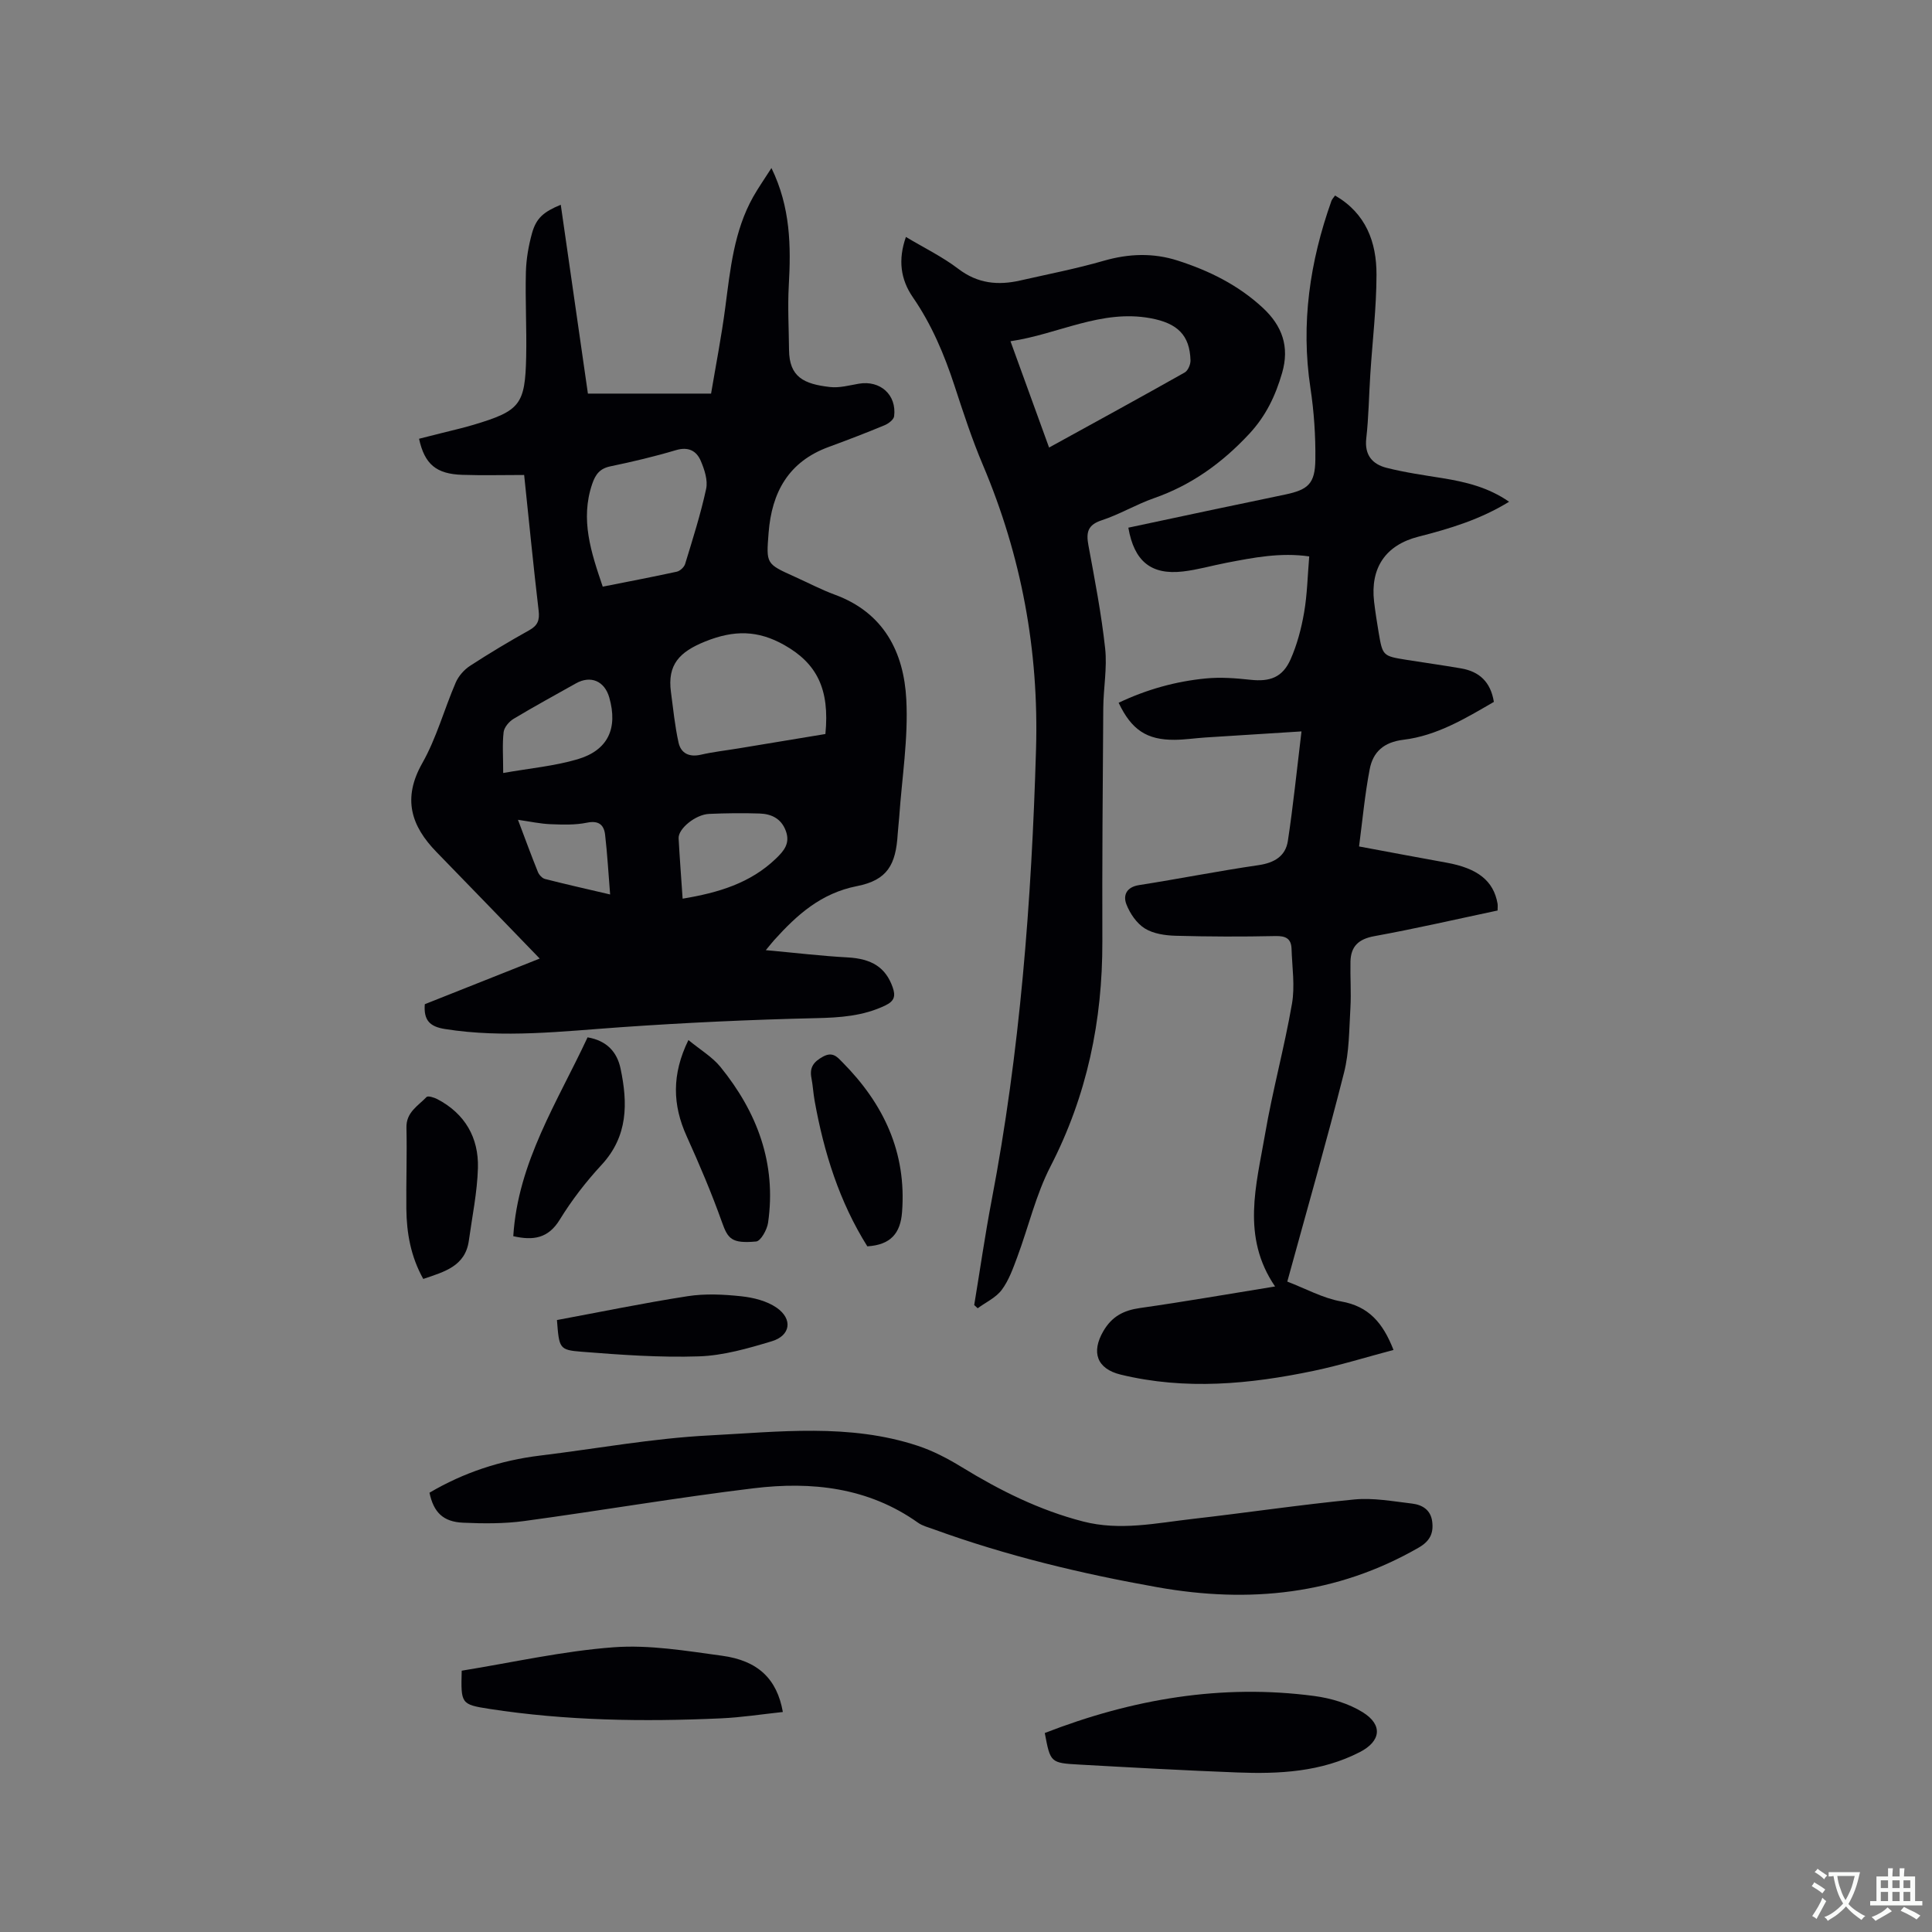
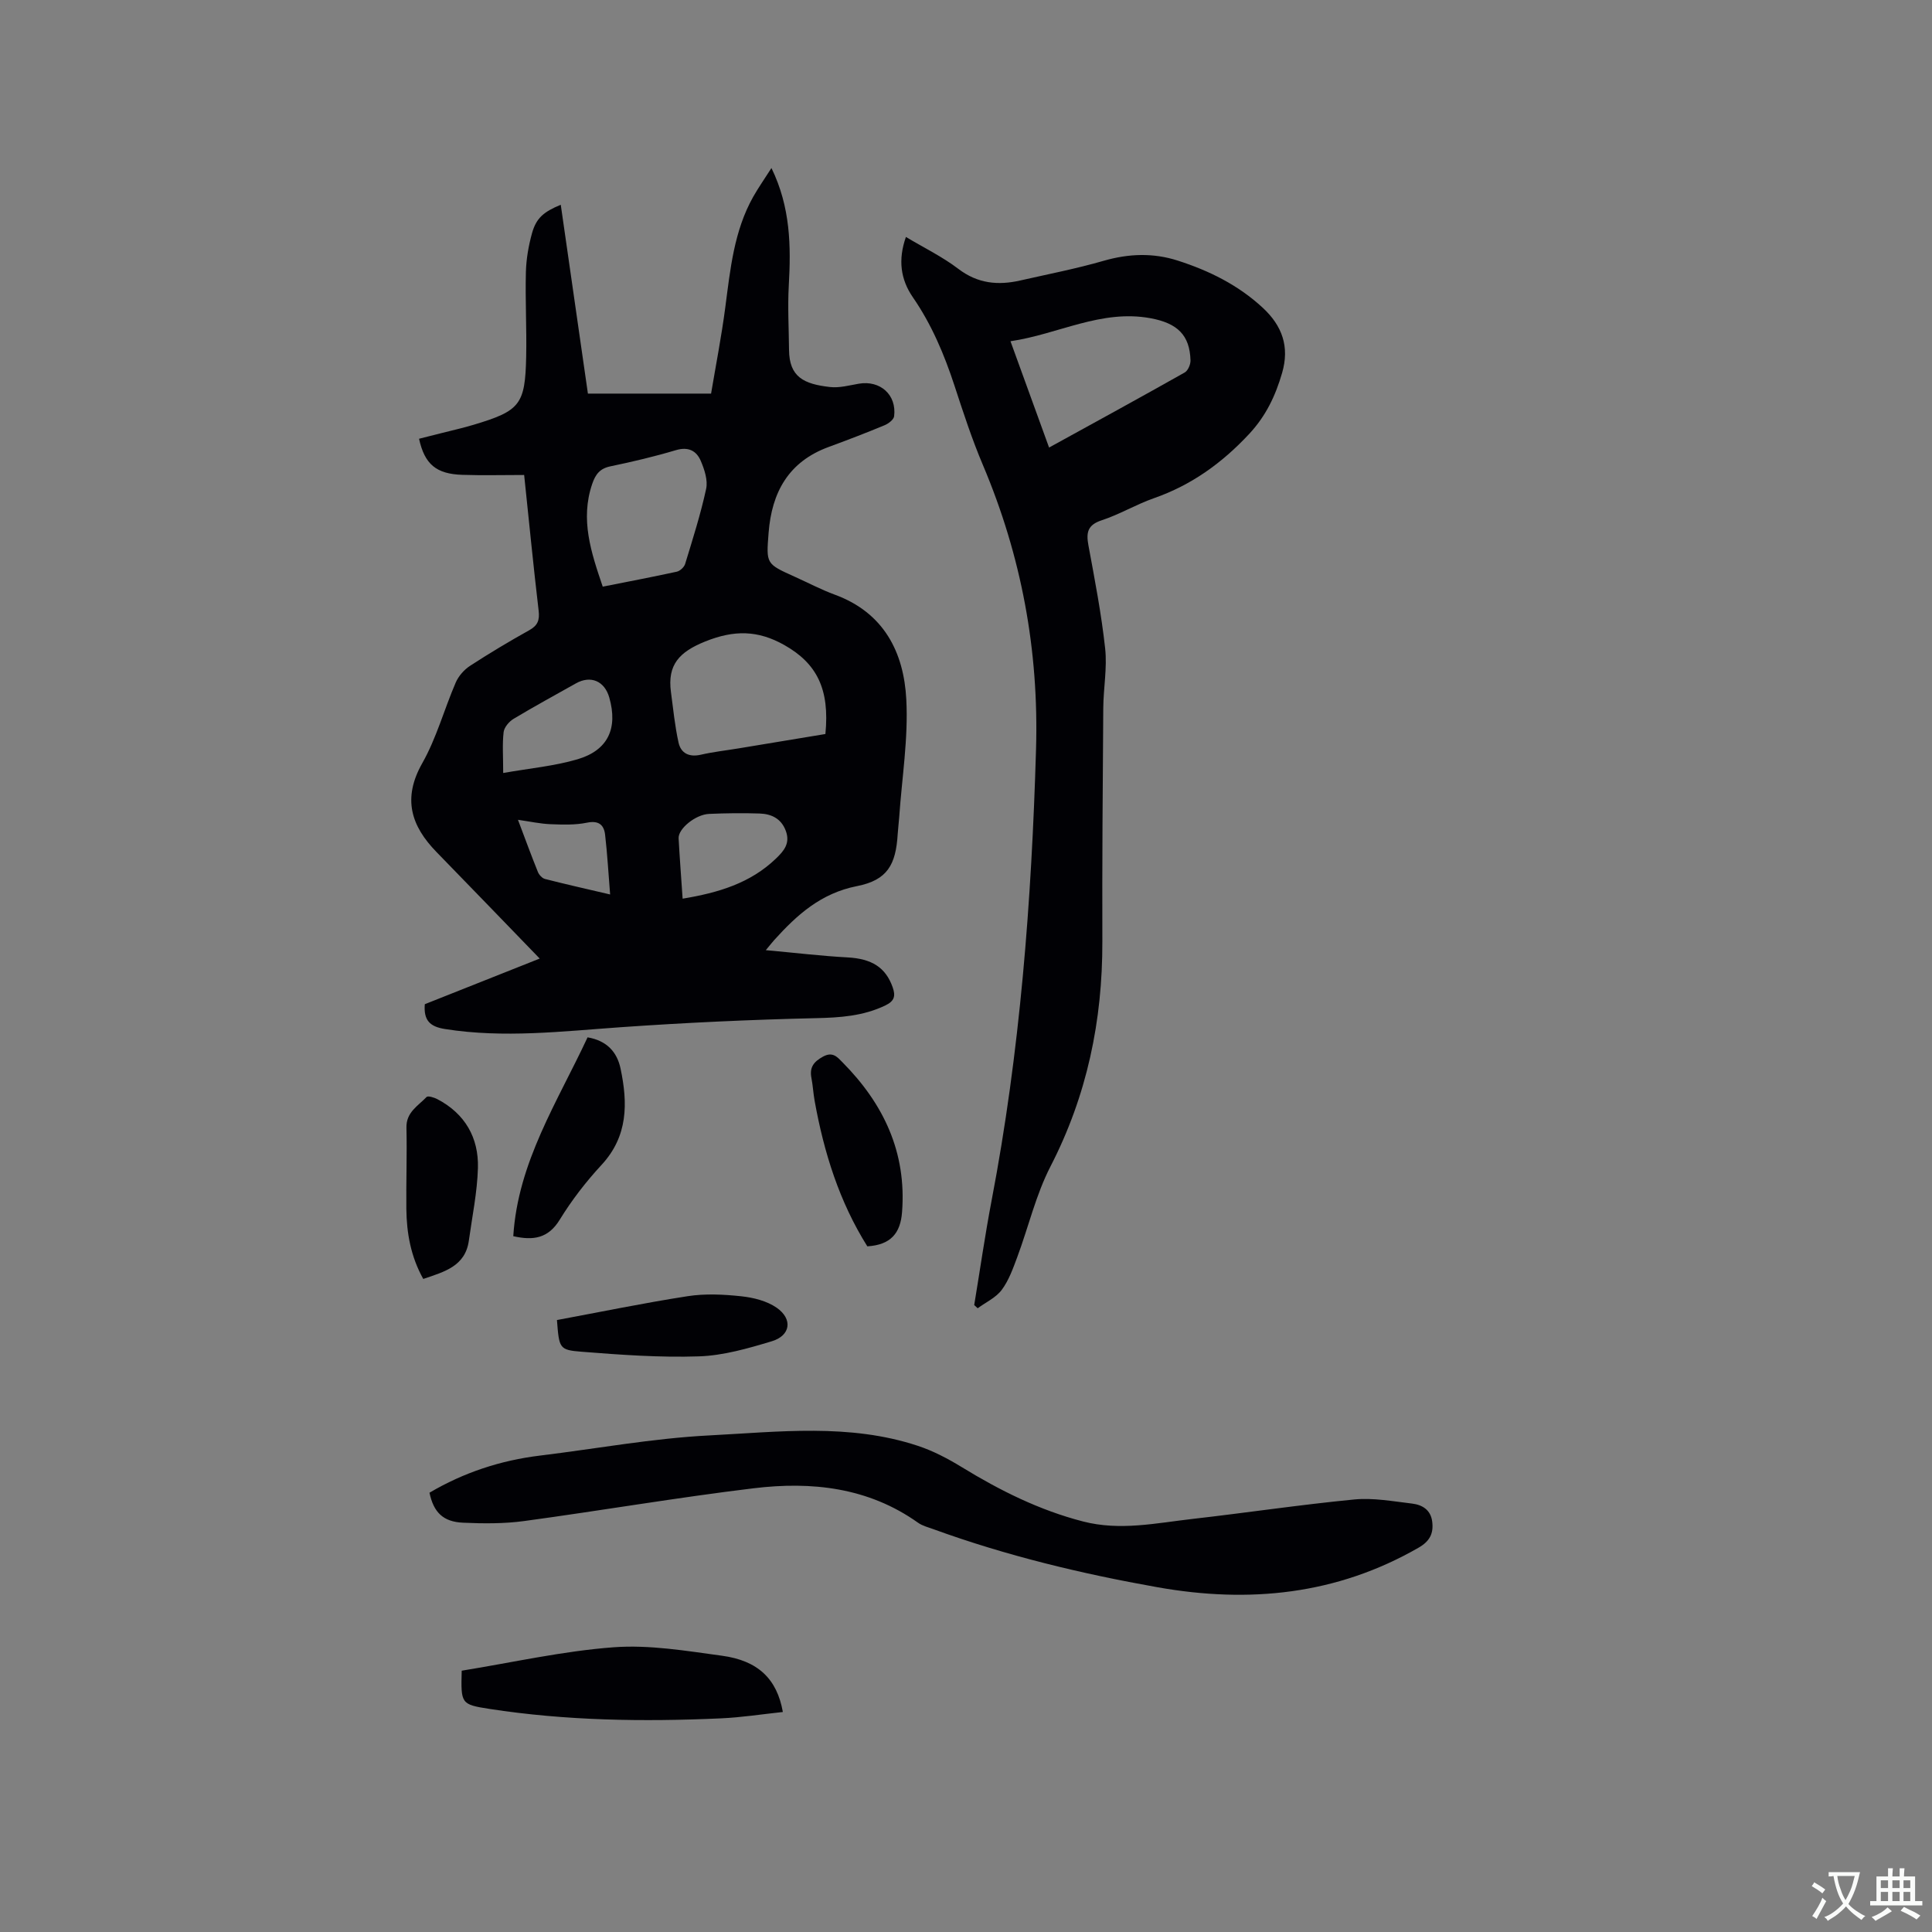
<svg xmlns="http://www.w3.org/2000/svg" enable-background="new 0 0 400 400" viewBox="0 0 400 400">
  <rect x="0" y="0" width="400" height="400" fill="#808080" stroke="none" />
  <g fill="#010105">
    <path d="m116.1 42.39c1.89 13.18 3.74 26.04 5.62 39.1h25.5c.98-5.82 2.15-11.8 2.94-17.83 1.04-7.89 1.79-15.82 5.79-22.93 1.07-1.89 2.33-3.68 3.77-5.94 3.96 8.13 4.05 16.16 3.59 24.33-.25 4.42.01 8.88.05 13.32.05 5.62 3.06 7.08 8.5 7.69 1.94.22 3.98-.35 5.96-.69 4.41-.75 7.85 2.29 7.3 6.74-.09.71-1.19 1.54-2 1.87-3.81 1.58-7.66 3.06-11.53 4.48-8.32 3.04-11.81 9.38-12.46 17.79-.5 6.41-.55 6.4 5.33 9.05 2.8 1.26 5.53 2.7 8.4 3.76 10.13 3.72 14.27 11.9 14.78 21.68.43 8.08-.91 16.25-1.47 24.38-.08 1.16-.24 2.32-.31 3.48-.38 6.36-2.13 9.55-8.43 10.79-7.46 1.47-12.4 5.93-17.11 11.14-.34.38-.66.79-1.77 2.12 6.17.56 11.54 1.21 16.92 1.5 5.01.27 7.89 2.07 9.34 6.16.65 1.83.37 2.88-1.48 3.77-4.62 2.23-9.43 2.54-14.49 2.65-13.43.31-26.86.93-40.27 1.87-12.15.85-24.25 2.31-36.44.38-3.17-.5-4.44-1.83-4.18-5.14 8.04-3.19 16.18-6.43 23.79-9.45-7.1-7.34-14.2-14.7-21.34-22.03-5.32-5.45-7.1-11.12-2.98-18.41 2.95-5.2 4.54-11.16 6.93-16.7.58-1.34 1.73-2.66 2.96-3.46 3.99-2.6 8.09-5.05 12.25-7.37 1.77-.98 2.19-2.09 1.96-4.05-1.09-9.24-1.99-18.5-3-28.1-4.4 0-8.61.11-12.8-.03-5.41-.17-7.81-2.2-8.96-7.47 1.5-.38 3.01-.75 4.52-1.14 2.26-.58 4.53-1.08 6.76-1.75 9.65-2.89 10.69-4.16 10.9-14.12.12-5.83-.21-11.66-.06-17.49.07-2.71.55-5.48 1.28-8.1.88-3.1 2.38-4.37 5.94-5.85zm54.79 109.58c.92-9.32-1.78-14.63-8.52-18.43-5.45-3.07-10.37-3.14-16.36-.73-5.39 2.17-7.85 4.83-7.1 10.45.47 3.51.81 7.05 1.58 10.5.5 2.23 2.23 3.05 4.64 2.49 2.57-.59 5.21-.88 7.81-1.31 6.01-.99 12.02-1.99 17.95-2.97zm-46.1-30.51c5.23-1.04 10.3-2 15.34-3.1.67-.15 1.52-.94 1.72-1.6 1.57-5.15 3.21-10.29 4.35-15.55.38-1.77-.34-3.98-1.1-5.76-.89-2.11-2.57-3.02-5.16-2.25-4.46 1.33-9 2.4-13.56 3.35-2.19.45-3.09 1.66-3.77 3.64-2.51 7.37-.24 14.15 2.18 21.27zm16.54 64.6c7.43-1.23 14.01-3.21 19.3-8.28 1.71-1.64 3-3.19 2.07-5.74-.94-2.57-2.99-3.53-5.44-3.61-3.48-.12-6.98-.07-10.46.08-2.81.13-6.4 3.07-6.3 5.05.22 4.1.54 8.2.83 12.5zm-37.15-26.02c5.53-.98 10.6-1.43 15.39-2.84 6.33-1.87 8.38-6.4 6.58-12.77-.97-3.43-3.85-4.67-6.92-2.94-4.32 2.43-8.68 4.8-12.92 7.35-.92.56-1.92 1.74-2.04 2.73-.29 2.48-.09 5.02-.09 8.47zm22.14 25.15c-.36-4.44-.58-8.42-1.04-12.37-.24-2.07-1.35-2.99-3.77-2.49-2.43.5-5.02.41-7.53.31-2.12-.08-4.23-.55-6.74-.91 1.49 3.94 2.75 7.4 4.13 10.81.24.59.88 1.29 1.46 1.44 4.27 1.09 8.57 2.06 13.49 3.21z" />
-     <path d="m281.38 175.25c6.48 1.2 12.28 2.31 18.09 3.35 6.47 1.17 9.75 3.76 10.58 8.47.07.39.01.81.01 1.44-8.55 1.81-16.99 3.76-25.51 5.31-3.3.6-4.89 2.13-4.95 5.31-.07 3.17.17 6.36-.01 9.52-.27 4.5-.23 9.14-1.33 13.46-3.61 14.25-7.67 28.39-11.74 43.23 3.73 1.42 7.33 3.43 11.16 4.11 5.7 1.01 8.63 4.41 10.83 10.04-5.59 1.48-10.98 3.16-16.49 4.32-13.26 2.78-26.59 4.04-39.99.79-4.93-1.2-6.15-4.62-3.59-9.01 1.78-3.05 4.2-4.3 7.6-4.78 9.29-1.32 18.54-2.94 27.95-4.46-7.04-10.3-3.88-21.01-2.08-31.49 1.55-9.07 4.01-17.98 5.58-27.05.64-3.67.03-7.57-.09-11.37-.07-2.11-1.19-2.69-3.33-2.64-6.88.15-13.77.13-20.65-.06-2.17-.06-4.62-.41-6.39-1.51-1.69-1.05-3.08-3.09-3.82-5-.72-1.85-.01-3.57 2.62-3.98 8.26-1.29 16.47-2.93 24.74-4.13 3.27-.48 5.59-1.86 6.07-5.02 1.09-7.18 1.82-14.41 2.82-22.67-7.36.46-13.64.85-19.92 1.26-2.11.14-4.22.46-6.33.48-5.77.04-8.94-2.05-11.61-7.67 5.76-2.74 11.81-4.44 18.11-5.04 3.03-.29 6.14-.05 9.18.28 4.02.44 6.64-.47 8.31-4.23 1.35-3.05 2.23-6.39 2.8-9.69.65-3.74.72-7.57 1.06-11.62-5.98-.86-11.56.25-17.13 1.32-3.02.58-5.99 1.45-9.03 1.8-6.56.75-10.08-2.09-11.29-9.07 5.96-1.27 11.93-2.55 17.91-3.81 4.87-1.03 9.74-2.02 14.61-3.06 4.73-1 6.14-2.27 6.2-7.21.06-4.95-.28-9.95-1.02-14.85-2.02-13.33-.12-26.14 4.34-38.7.13-.38.45-.69.76-1.14 6.41 3.7 8.59 9.67 8.58 16.37-.01 6.87-.84 13.74-1.28 20.61-.29 4.44-.34 8.91-.84 13.32-.39 3.47 1.3 5.34 4.21 6.08 3.78.96 7.67 1.51 11.53 2.13 4.82.78 9.5 1.89 13.83 4.89-5.95 3.67-12.29 5.58-18.76 7.23-6.83 1.74-10 6.47-9.19 13.46.25 2.1.58 4.2.93 6.29.84 4.95.85 4.96 5.83 5.76 3.76.6 7.54 1.12 11.29 1.77 3.72.65 6.08 2.77 6.75 6.93-5.86 3.4-11.79 7-18.73 7.84-4.06.49-6.32 2.52-6.99 6.16-.99 5.16-1.47 10.4-2.19 15.93z" />
    <path d="m201.7 270.2c1.19-7.18 2.22-14.39 3.58-21.54 5.92-30.9 8.3-62.13 9.22-93.54.6-20.5-3.03-40-10.99-58.82-2.27-5.35-4.08-10.91-5.89-16.44-2.12-6.47-4.73-12.67-8.62-18.31-2.55-3.7-3.1-7.76-1.44-12.49 3.72 2.23 7.54 4.08 10.86 6.61 4 3.05 8.21 3.45 12.82 2.4 5.77-1.31 11.6-2.44 17.28-4.08 5.18-1.49 10.22-1.67 15.31-.04 6.51 2.09 12.55 5.07 17.63 9.79 4.03 3.74 5.55 8.07 3.99 13.46-1.37 4.72-3.33 8.89-6.82 12.64-5.62 6.03-11.95 10.59-19.73 13.31-3.69 1.29-7.11 3.36-10.81 4.57-2.95.97-3.23 2.56-2.74 5.21 1.31 7.08 2.68 14.17 3.46 21.32.44 4.06-.36 8.23-.39 12.36-.12 16.11-.24 32.22-.19 48.33.04 16.38-3.17 31.87-10.74 46.56-3.02 5.86-4.54 12.48-6.86 18.72-.88 2.36-1.75 4.84-3.22 6.82-1.2 1.62-3.29 2.57-4.99 3.82-.24-.21-.48-.44-.72-.66zm15.5-177.54c9.57-5.26 18.86-10.34 28.08-15.54.68-.38 1.22-1.66 1.2-2.51-.15-5.24-2.71-7.69-8.25-8.72-10.24-1.9-19.13 3.31-29.02 4.76 2.73 7.55 5.29 14.59 7.99 22.01z" />
    <path d="m88.92 309.05c7.07-4.17 14.72-6.7 22.91-7.69 11.66-1.42 23.28-3.57 34.98-4.17 14.42-.74 29.04-2.54 43.21 2.15 3.18 1.05 6.24 2.66 9.1 4.41 7.9 4.84 16.07 8.92 25.1 11.25 7.67 1.99 15.18.33 22.73-.53 11.16-1.27 22.27-2.94 33.44-4.02 3.93-.38 7.99.38 11.97.85 2.08.25 3.85 1.28 4.16 3.71.32 2.45-.49 4.08-2.8 5.41-16.99 9.77-35.1 11.57-54.08 8.2-15.77-2.8-31.29-6.53-46.36-12.01-1.09-.4-2.28-.69-3.2-1.34-10.32-7.34-22.04-8.59-34.04-7.14-15.87 1.92-31.64 4.63-47.48 6.78-4.17.57-8.46.54-12.68.35-4.15-.18-6.11-2.16-6.96-6.21z" />
-     <path d="m216.31 358.8c18.14-7.05 36.63-10.2 55.81-7.66 3.45.46 7.11 1.55 10.03 3.37 4.22 2.63 3.74 6.01-.63 8.25-8 4.11-16.66 4.55-25.38 4.21-10.88-.42-21.76-1.02-32.64-1.63-6.03-.33-6.03-.41-7.19-6.54z" />
    <path d="m95.59 345.9c10.58-1.71 20.95-4.07 31.45-4.85 7.4-.55 15 .74 22.43 1.75 7.49 1.01 11.41 4.83 12.61 11.65-4.31.46-8.58 1.13-12.88 1.32-16.01.72-31.99.49-47.87-1.96-5.93-.92-5.91-1.09-5.74-7.91z" />
    <path d="m106.27 255.94c.95-15.33 9.18-27.85 15.38-41.17 3.97.68 6.1 3.01 6.83 6.47 1.51 7.15 1.57 13.99-3.93 19.93-3.22 3.48-6.18 7.31-8.66 11.35-2.39 3.9-5.48 4.35-9.62 3.42z" />
    <path d="m115.31 273.3c8.95-1.66 17.97-3.53 27.08-4.94 3.61-.56 7.42-.37 11.08.02 2.52.27 5.3.96 7.33 2.37 3.38 2.35 2.88 5.77-1 6.94-4.91 1.48-10.02 2.96-15.08 3.13-8.1.27-16.24-.32-24.34-.96-4.63-.36-4.61-.73-5.07-6.56z" />
-     <path d="m142.53 215.33c2.49 2.05 4.93 3.49 6.61 5.54 7.63 9.39 11.65 20.02 9.88 32.29-.21 1.44-1.52 3.8-2.48 3.88-5.09.46-5.84-.57-7.06-3.99-2.15-6.04-4.67-11.96-7.31-17.8-2.93-6.46-3.13-12.78.36-19.92z" />
    <path d="m179.57 258.04c-5.8-9.24-8.99-19.45-10.91-30.13-.28-1.56-.36-3.15-.66-4.71-.43-2.19.44-3.37 2.4-4.44 2.03-1.11 2.99.13 4.03 1.18 8.5 8.58 13.29 18.63 12.33 31.02-.33 4.35-2.33 6.78-7.19 7.08z" />
    <path d="m87.63 264.79c-2.59-4.64-3.44-9.49-3.5-14.5-.06-5.61.15-11.22.02-16.82-.08-3.2 2.41-4.51 4.16-6.34.29-.31 1.58.09 2.26.45 5.71 3 8.55 7.97 8.38 14.23-.14 5.03-1.19 10.04-1.88 15.05-.73 5.28-5.02 6.44-9.44 7.93z" />
  </g>
-   <path d="m377.9 391.2c-.2.3-.4.5-.6.8-.7-.6-1.4-1-2.2-1.5.2-.3.4-.5.5-.8.6.4 1.4.8 2.3 1.5zm-1.8 6.1c-.2-.2-.5-.4-.9-.6.4-.6.8-1.2 1.2-1.9s.7-1.3.9-1.9c.3.3.5.5.8.7-.7 1.3-1.4 2.6-2 3.7zm2.2-9c-.3.3-.5.5-.6.8-.6-.6-1.3-1.1-2-1.5.3-.3.5-.5.6-.7.6.5 1.3.9 2 1.4zm.3.2v-.9h2 4.5c-.3 1.3-.6 2.5-1 3.6s-.9 2.1-1.4 3c.4.5 1 1 1.6 1.4s1.2.8 1.9 1.1c-.3.2-.5.4-.8.8-.4-.3-1-.7-1.6-1.2s-1.2-1.1-1.6-1.6c-.5.6-1.1 1.1-1.7 1.6s-1.4.9-2.1 1.4c-.1-.3-.3-.5-.7-.8.6-.2 1.2-.5 1.9-1s1.4-1.1 2-1.8c-.5-.8-.9-1.6-1.2-2.5s-.6-2-.8-3.2c-.4.1-.7.1-1 .1zm2.5 2.7c.3 1 .7 1.7 1 2.2.3-.5.6-1.1 1-2s.6-1.9.9-3h-3.2-.4c.1.9.3 1.8.7 2.8z" fill="#fafbfa" />
+   <path d="m377.9 391.2c-.2.3-.4.5-.6.8-.7-.6-1.4-1-2.2-1.5.2-.3.4-.5.5-.8.6.4 1.4.8 2.3 1.5zm-1.8 6.1c-.2-.2-.5-.4-.9-.6.4-.6.8-1.2 1.2-1.9s.7-1.3.9-1.9c.3.3.5.5.8.7-.7 1.3-1.4 2.6-2 3.7zm2.2-9zm.3.2v-.9h2 4.5c-.3 1.3-.6 2.5-1 3.6s-.9 2.1-1.4 3c.4.5 1 1 1.6 1.4s1.2.8 1.9 1.1c-.3.2-.5.4-.8.8-.4-.3-1-.7-1.6-1.2s-1.2-1.1-1.6-1.6c-.5.6-1.1 1.1-1.7 1.6s-1.4.9-2.1 1.4c-.1-.3-.3-.5-.7-.8.6-.2 1.2-.5 1.9-1s1.4-1.1 2-1.8c-.5-.8-.9-1.6-1.2-2.5s-.6-2-.8-3.2c-.4.1-.7.1-1 .1zm2.5 2.7c.3 1 .7 1.7 1 2.2.3-.5.6-1.1 1-2s.6-1.9.9-3h-3.2-.4c.1.9.3 1.8.7 2.8z" fill="#fafbfa" />
  <path d="m396.5 388.5v1.5 3.6h1.5v.9c-.4 0-1 0-1.7 0h-7.9c-.5 0-.9 0-1.2 0v-.9h1.3v-3.5c0-.7 0-1.2 0-1.6h2.4c0-.8 0-1.4 0-1.7h1c0 .3-.1.8-.1 1.7h1.5c0-.8 0-1.4 0-1.7h1c0 .3-.1.9-.1 1.7zm-8.2 9.2c-.2-.3-.5-.5-.8-.8.8-.3 1.4-.6 1.9-.9s1-.7 1.4-1.1c.3.3.6.5.9.8-1.6 1-2.8 1.6-3.4 2zm2.6-6.8v-1.6h-1.5v1.6zm0 2.7v-1.9h-1.5v1.9zm2.4-2.7v-1.6h-1.5v1.6zm0 2.7v-1.9h-1.5v1.9zm.2 2 .7-.8c.4.2.9.5 1.6.8s1.3.7 1.8 1c-.3.3-.5.5-.8.8-.4-.3-1.5-1-3.3-1.8zm2-4.7v-1.6h-1.4v1.6zm0 2.7v-1.9h-1.4v1.9z" fill="#fafbfa" />
</svg>